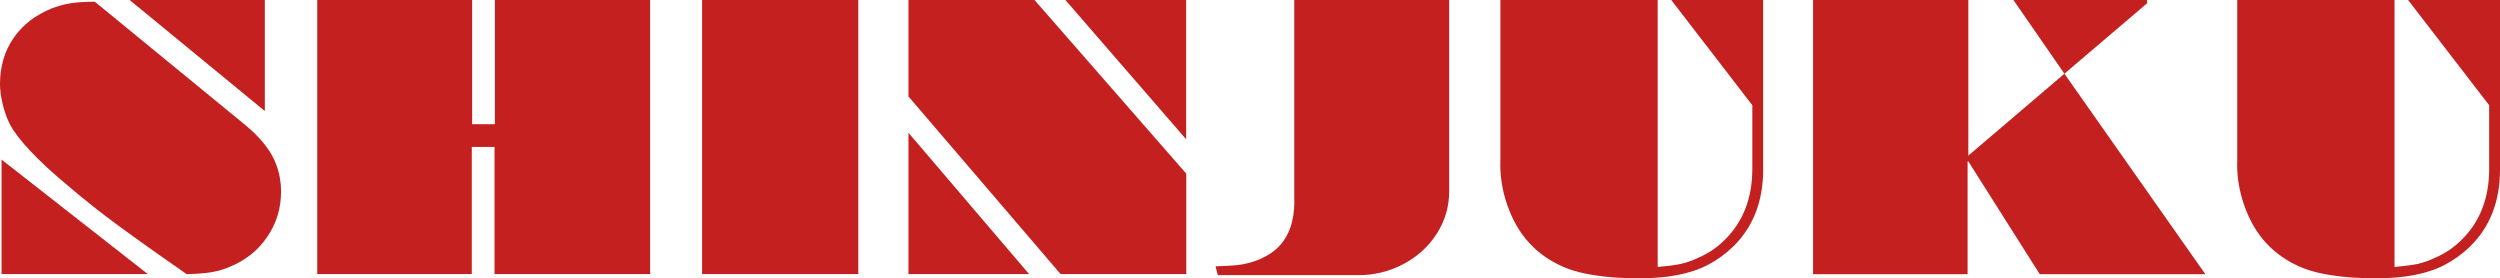
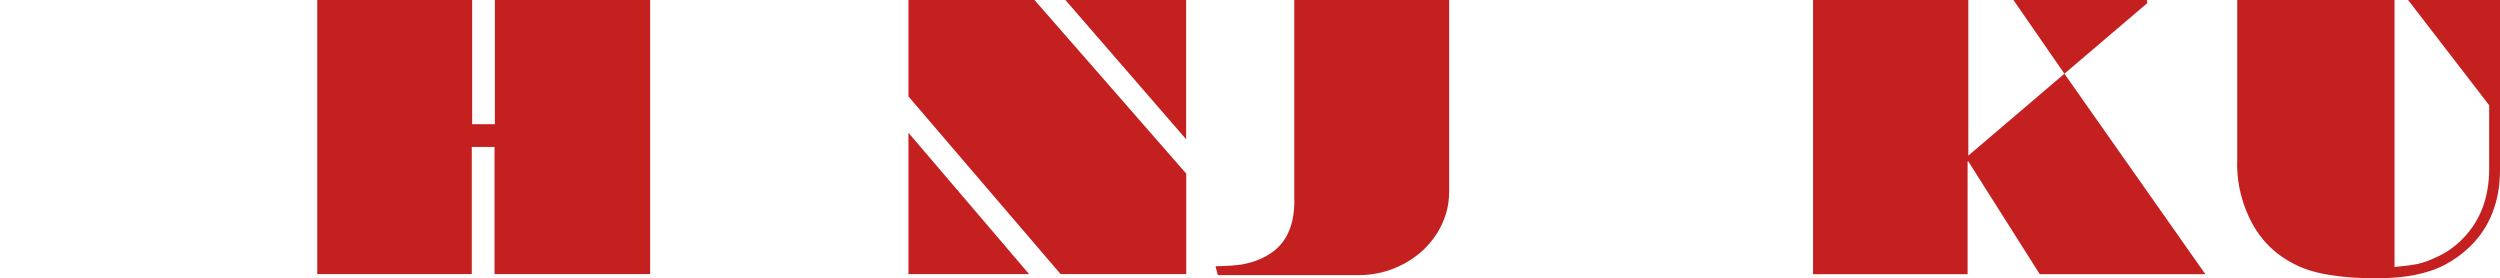
<svg xmlns="http://www.w3.org/2000/svg" id="_レイヤー_2" viewBox="0 0 207.88 23.15">
  <defs>
    <style>.cls-1{fill:#c42020;}</style>
  </defs>
  <g id="_レイヤー_1-2">
-     <path class="cls-1" d="M7.88.14l12.23,10.02c1.16.92,1.98,1.83,2.49,2.73.51.92.77,1.94.77,3.06,0,1.39-.39,2.64-1.16,3.76-.76,1.12-1.81,1.95-3.14,2.49-.37.15-.68.26-.94.32-.37.09-.73.15-1.1.19-.41.04-.92.07-1.5.09-1.56-1.09-2.67-1.86-3.32-2.33s-1.43-1.02-2.33-1.68c-1.46-1.07-2.86-2.18-4.22-3.34-1.33-1.1-2.38-2.08-3.17-2.93-.77-.82-1.32-1.54-1.65-2.15-.26-.51-.46-1.07-.61-1.68-.15-.61-.23-1.18-.23-1.71,0-1.46.38-2.74,1.13-3.82.75-1.09,1.81-1.91,3.17-2.46.53-.2,1.06-.35,1.58-.43.51-.08,1.18-.12,2.01-.13ZM.13,22.79v-9.52l12.16,9.52H.13ZM22.03,9.24L10.78,0h11.24v9.24Z" />
    <path class="cls-1" d="M26.38,22.79V0h12.88v10.33h1.89V0h12.91v22.79h-12.94v-10.57h-1.89v10.57h-12.85Z" />
-     <path class="cls-1" d="M58.38,0h12.99v22.79h-12.99V0Z" />
    <path class="cls-1" d="M75.54,8.02V0h10.48l12.62,14.44v8.35h-10.45l-12.65-14.77ZM75.54,22.79v-11.75l10.03,11.75h-10.03ZM98.63,11.58L88.59,0h10.04v11.58Z" />
    <path class="cls-1" d="M107.62,16.69V0h12.88v15.93c0,1.25-.34,2.41-1.01,3.47-.68,1.07-1.6,1.92-2.76,2.54-1.18.63-2.44.94-3.8.94h-11.66l-.2-.74c.95-.02,1.67-.07,2.14-.14.53-.09,1.05-.24,1.56-.45.63-.28,1.13-.61,1.5-.98.91-.9,1.36-2.19,1.36-3.87Z" />
-     <path class="cls-1" d="M124.76,13.62V0h13.08v22.2c.86-.08,1.51-.16,1.95-.26.47-.11.95-.28,1.43-.51.89-.38,1.67-.93,2.34-1.63,1.44-1.49,2.15-3.42,2.15-5.77v-5.28l-6.75-8.76h7.65v14.12c0,2.63-.83,4.76-2.49,6.39-.66.63-1.35,1.13-2.1,1.52-.72.38-1.57.66-2.53.85-.92.18-1.99.27-3.22.27-1.45,0-2.7-.09-3.77-.27-1.12-.17-2.07-.45-2.85-.84-.81-.39-1.52-.88-2.14-1.47-.87-.83-1.54-1.86-2.02-3.09-.49-1.23-.74-2.52-.74-3.86Z" />
    <path class="cls-1" d="M150.76,22.79V0h12.91v12.94l7.99-6.81,11.72,16.67h-13.77l-5.94-9.38h-.06v9.38h-12.85ZM171.66,6.13l-4.24-6.13h11.1l.03.26-6.89,5.87Z" />
    <path class="cls-1" d="M186.03,13.62V0h13.08v22.2c.86-.08,1.51-.16,1.95-.26.47-.11.95-.28,1.43-.51.89-.38,1.67-.93,2.34-1.63,1.44-1.49,2.15-3.42,2.15-5.77v-5.28l-6.75-8.76h7.65v14.12c0,2.63-.83,4.76-2.49,6.39-.66.63-1.35,1.13-2.1,1.52-.72.38-1.57.66-2.53.85-.92.18-1.99.27-3.22.27-1.45,0-2.7-.09-3.77-.27-1.12-.17-2.07-.45-2.85-.84-.81-.39-1.52-.88-2.14-1.47-.87-.83-1.54-1.86-2.02-3.09-.49-1.23-.74-2.52-.74-3.86Z" />
  </g>
</svg>